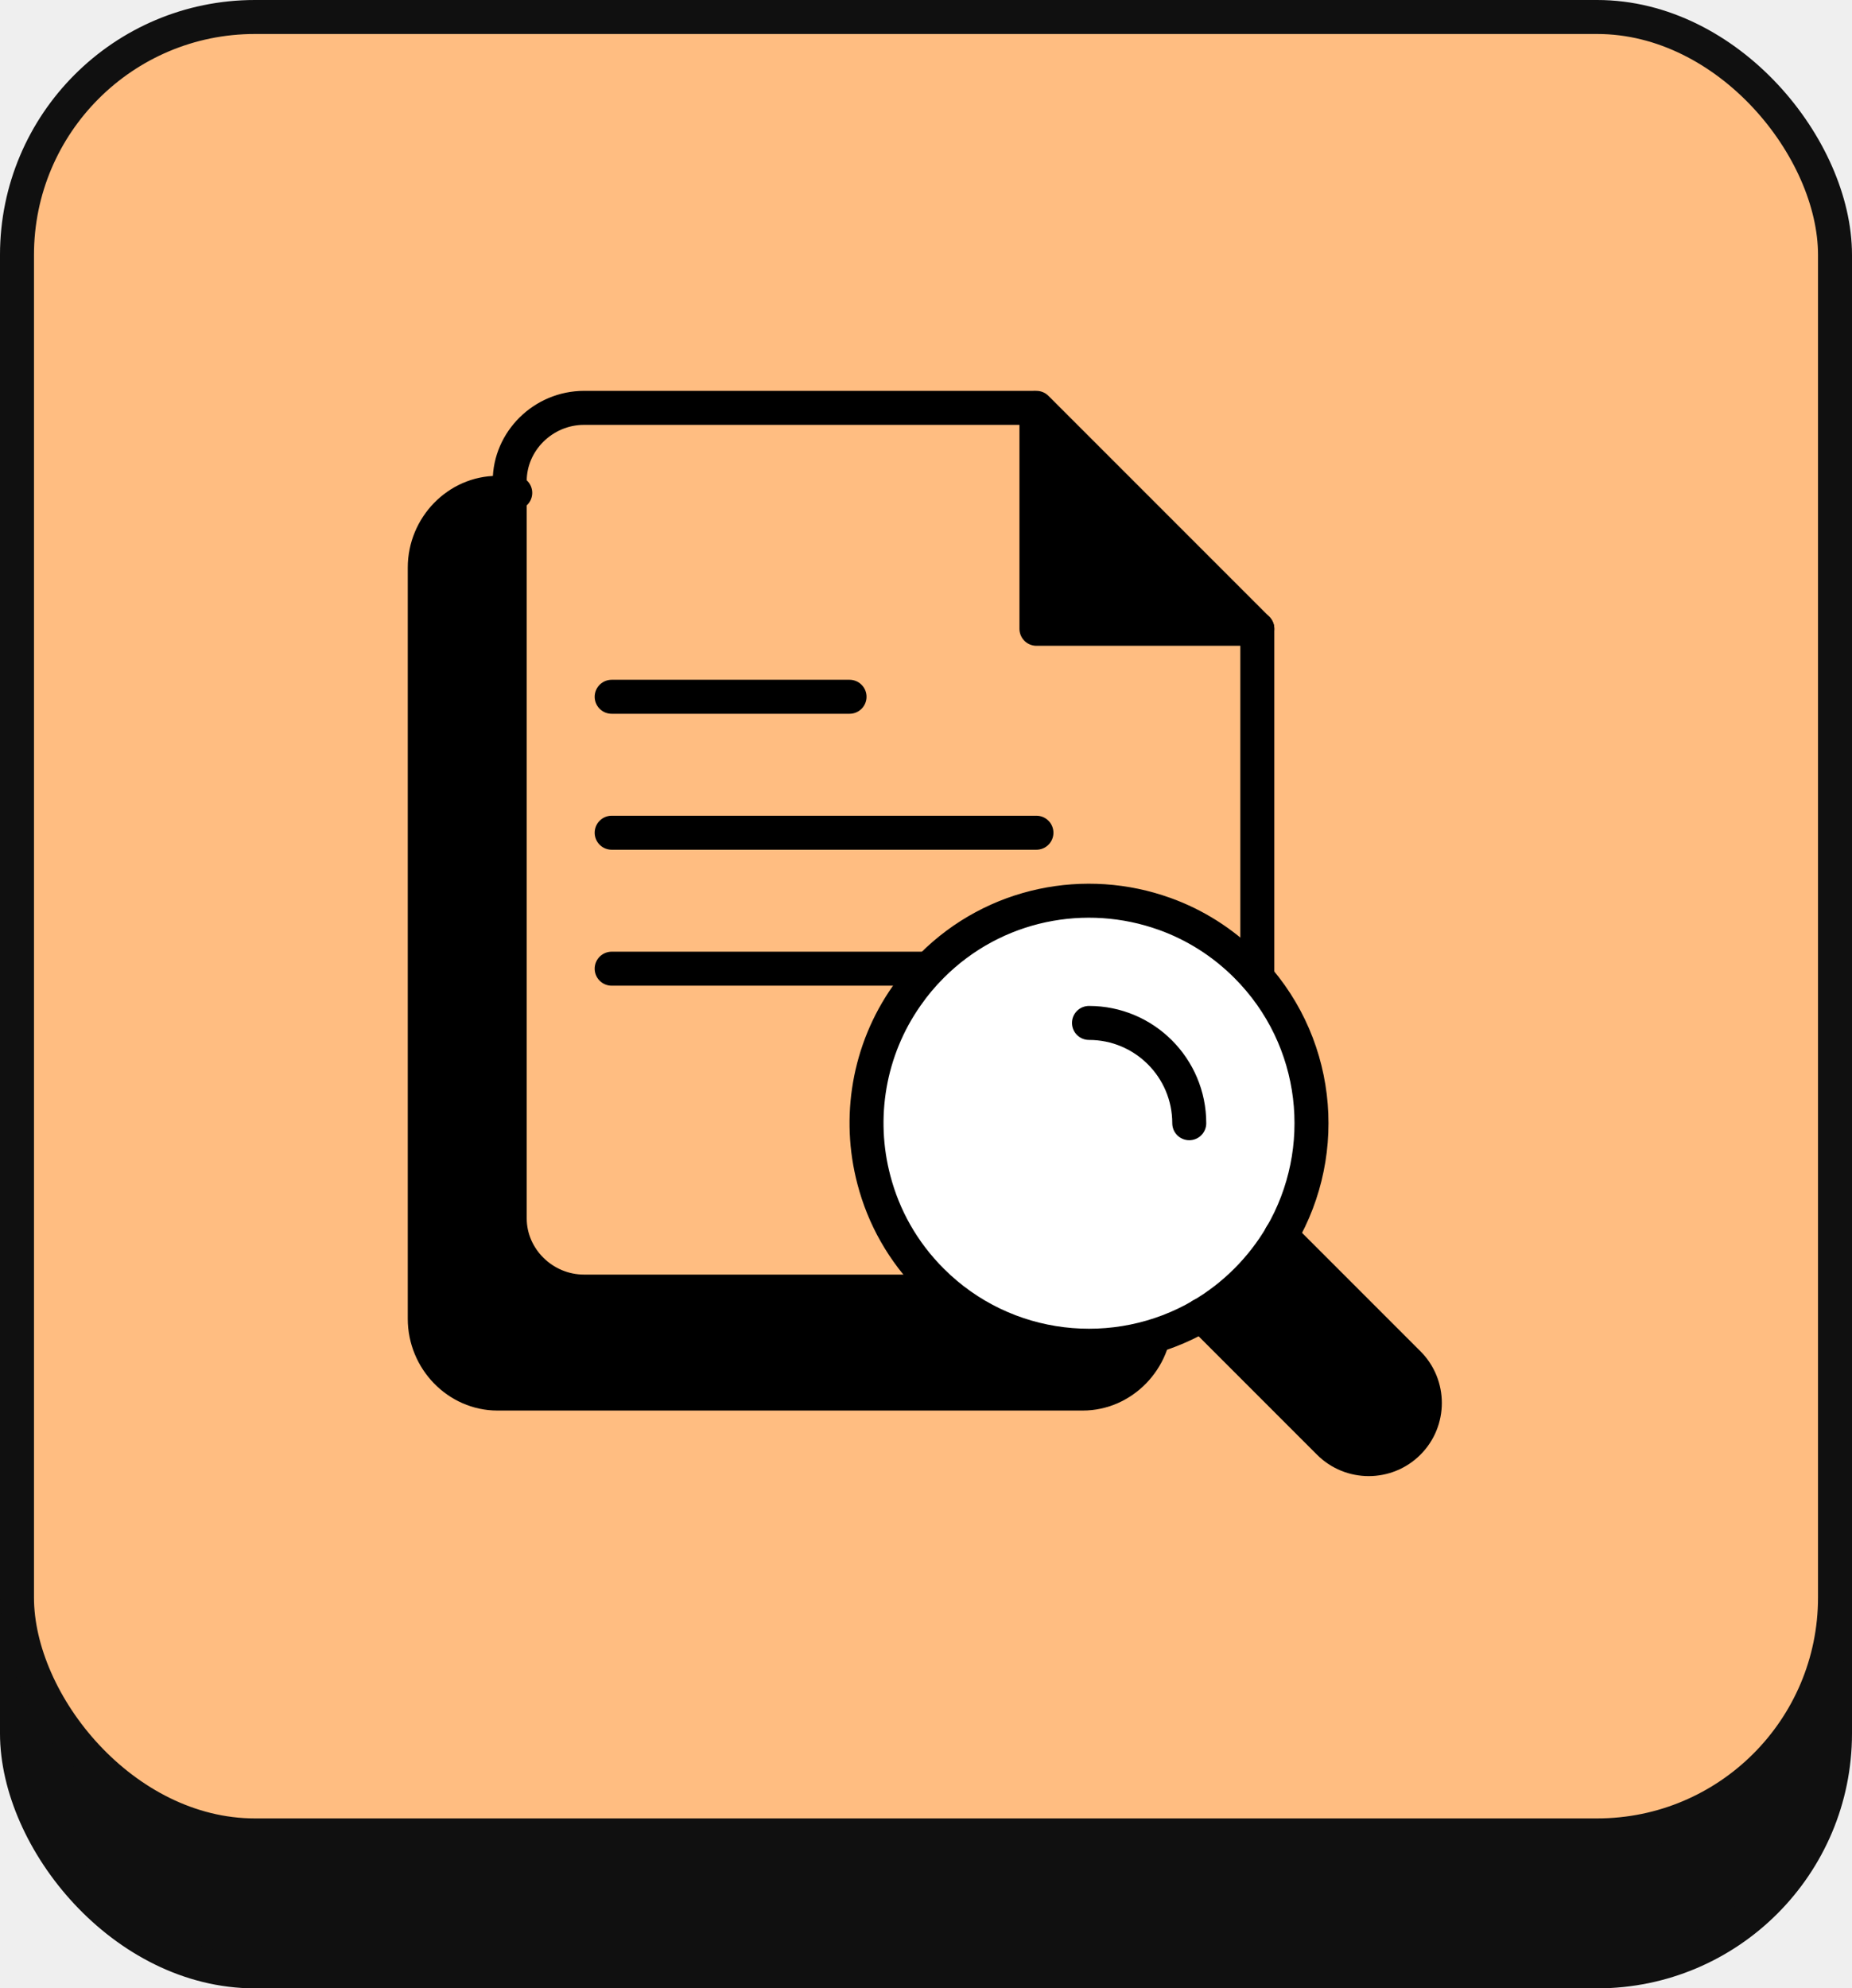
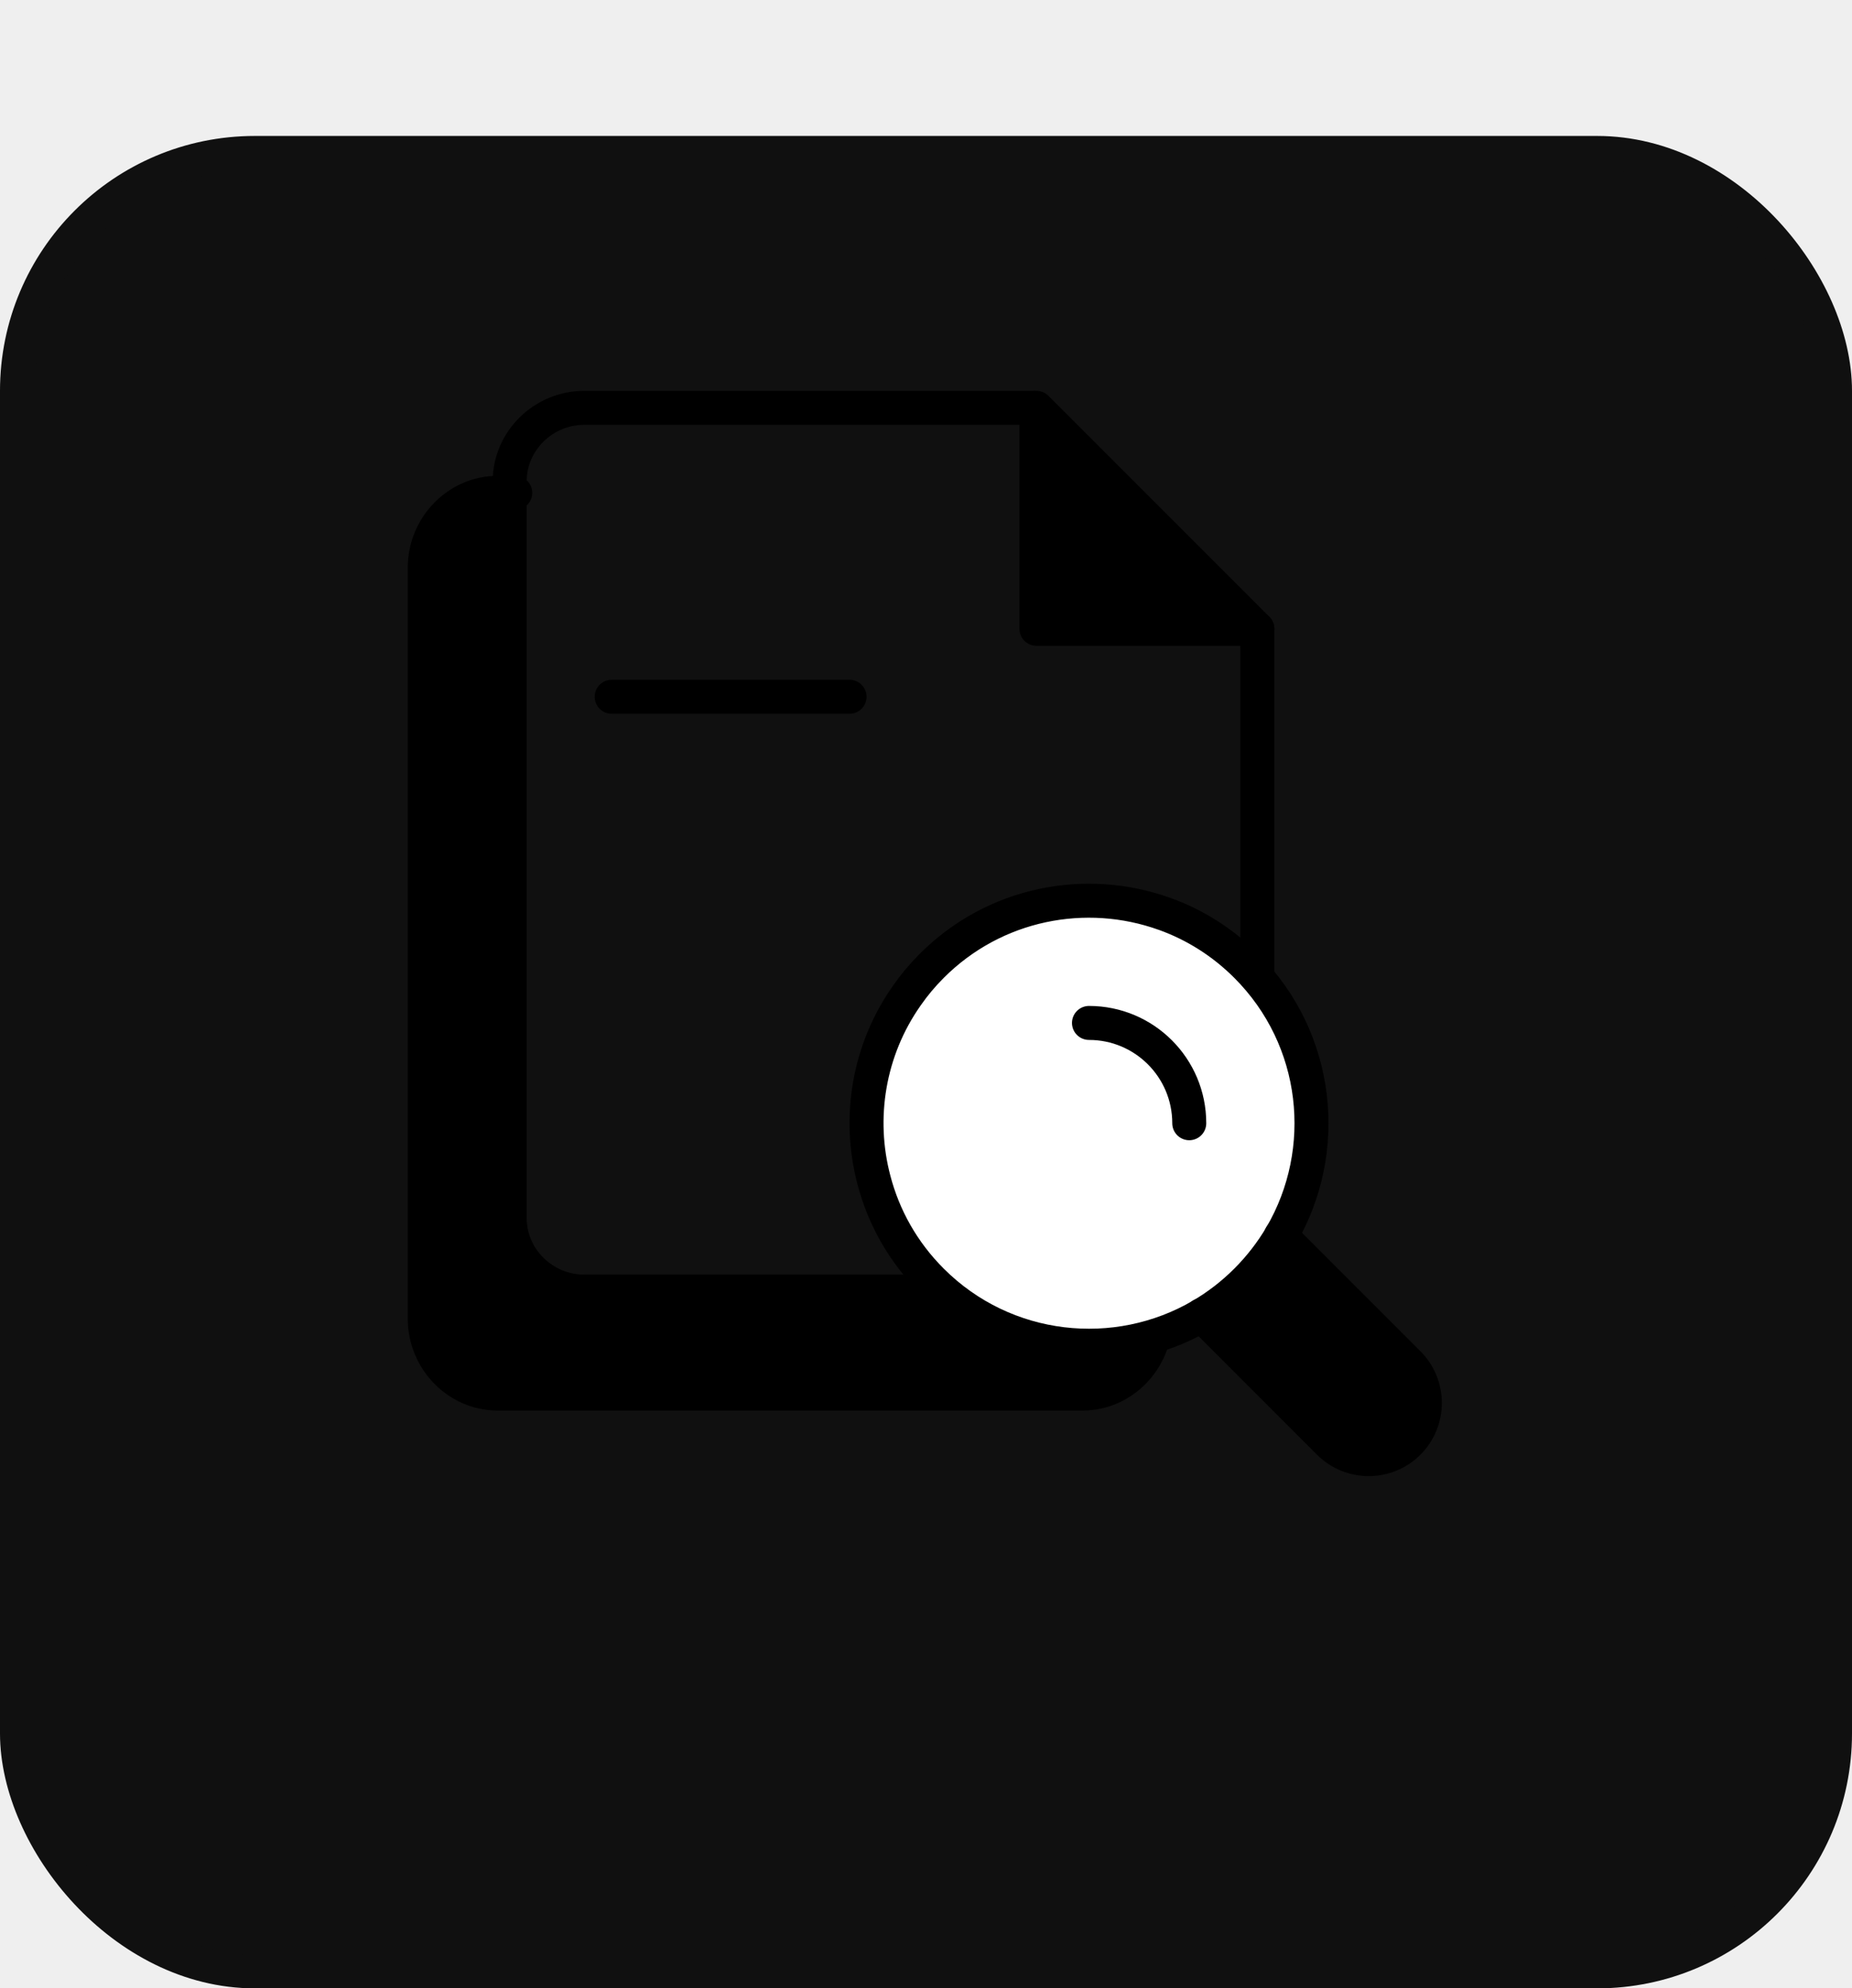
<svg xmlns="http://www.w3.org/2000/svg" width="109" height="117" viewBox="0 0 109 117" fill="none">
  <rect width="109" height="117" fill="#EFEFEF" />
  <rect x="1" y="9" width="107" height="107" rx="14" fill="#101010" stroke="#101010" stroke-width="2" />
-   <rect x="1" y="1" width="107" height="107" rx="14" fill="#FFBD81" stroke="#101010" stroke-width="2" />
  <path d="M68 76.526V77.604C68 80.009 66.064 82 63.724 82H29.276C26.936 82 25 80.009 25 77.604V33.396C25 30.991 26.936 29 29.276 29H30.325V72.13C30.325 74.535 32.261 76.526 34.6 76.526H68Z" fill="black" />
  <path d="M74 37H61V24L74 37Z" fill="black" />
  <path d="M68 76.526V77.604C68 80.009 66.064 82 63.724 82H29.276C26.936 82 25 80.009 25 77.604V33.396C25 30.991 26.936 29 29.276 29H30.325" stroke="black" stroke-width="2" stroke-miterlimit="10" stroke-linecap="round" stroke-linejoin="round" />
  <path d="M74 37V71.694C74 74.05 72.019 76 69.625 76H68.552H34.375C31.981 76 30 74.05 30 71.694V29.444V28.306C30 25.95 31.981 24 34.375 24H60.792" stroke="black" stroke-width="2" stroke-miterlimit="10" stroke-linecap="round" stroke-linejoin="round" />
  <path d="M61 24V37H74L61 24Z" stroke="black" stroke-width="2" stroke-miterlimit="10" stroke-linecap="round" stroke-linejoin="round" />
  <path d="M36 41H50" stroke="black" stroke-width="2" stroke-miterlimit="10" stroke-linecap="round" stroke-linejoin="round" />
-   <path d="M36 49H61" stroke="black" stroke-width="2" stroke-miterlimit="10" stroke-linecap="round" stroke-linejoin="round" />
-   <path d="M36 57H61" stroke="black" stroke-width="2" stroke-miterlimit="10" stroke-linecap="round" stroke-linejoin="round" />
-   <path d="M53 70C54.322 67.391 56.111 64.348 57.122 64.696C58.289 65.13 57.511 70.609 58.133 70.783C58.833 70.87 60.311 65.826 61.478 65.826C62.567 65.826 61.944 71.826 63.111 72C63.889 72 65.056 69.826 67 62" stroke="black" stroke-width="2" stroke-miterlimit="10" stroke-linecap="round" stroke-linejoin="round" />
  <path d="M82.893 80.218C84.181 81.507 84.181 83.602 82.893 84.891C81.604 86.18 79.509 86.18 78.22 84.891L70.723 77.394C71.659 76.841 72.545 76.164 73.352 75.357C74.159 74.55 74.843 73.658 75.396 72.721L82.893 80.218Z" fill="black" />
  <path d="M68.543 53.775C70.3 54.406 71.947 55.428 73.352 56.834C77.66 61.141 78.338 67.696 75.396 72.72C74.843 73.656 74.159 74.549 73.352 75.356C72.545 76.163 71.66 76.84 70.723 77.393C65.705 80.335 59.139 79.658 54.837 75.356C53.131 73.651 51.999 71.601 51.433 69.427C50.469 65.776 51.114 61.793 53.366 58.591C53.795 57.973 54.284 57.387 54.837 56.834C58.54 53.125 63.915 52.11 68.543 53.776V53.775Z" fill="white" stroke="black" stroke-width="2" stroke-linecap="round" stroke-linejoin="round" />
  <path d="M75.389 72.714L75.396 72.721L82.893 80.218C84.182 81.507 84.182 83.602 82.893 84.891C81.604 86.18 79.509 86.18 78.22 84.891L70.723 77.394L70.716 77.387" stroke="black" stroke-width="2" stroke-linecap="round" stroke-linejoin="round" />
  <path d="M64.092 60.192C67.352 60.192 69.994 62.834 69.994 66.094" stroke="black" stroke-width="2" stroke-linecap="round" stroke-linejoin="round" />
</svg>